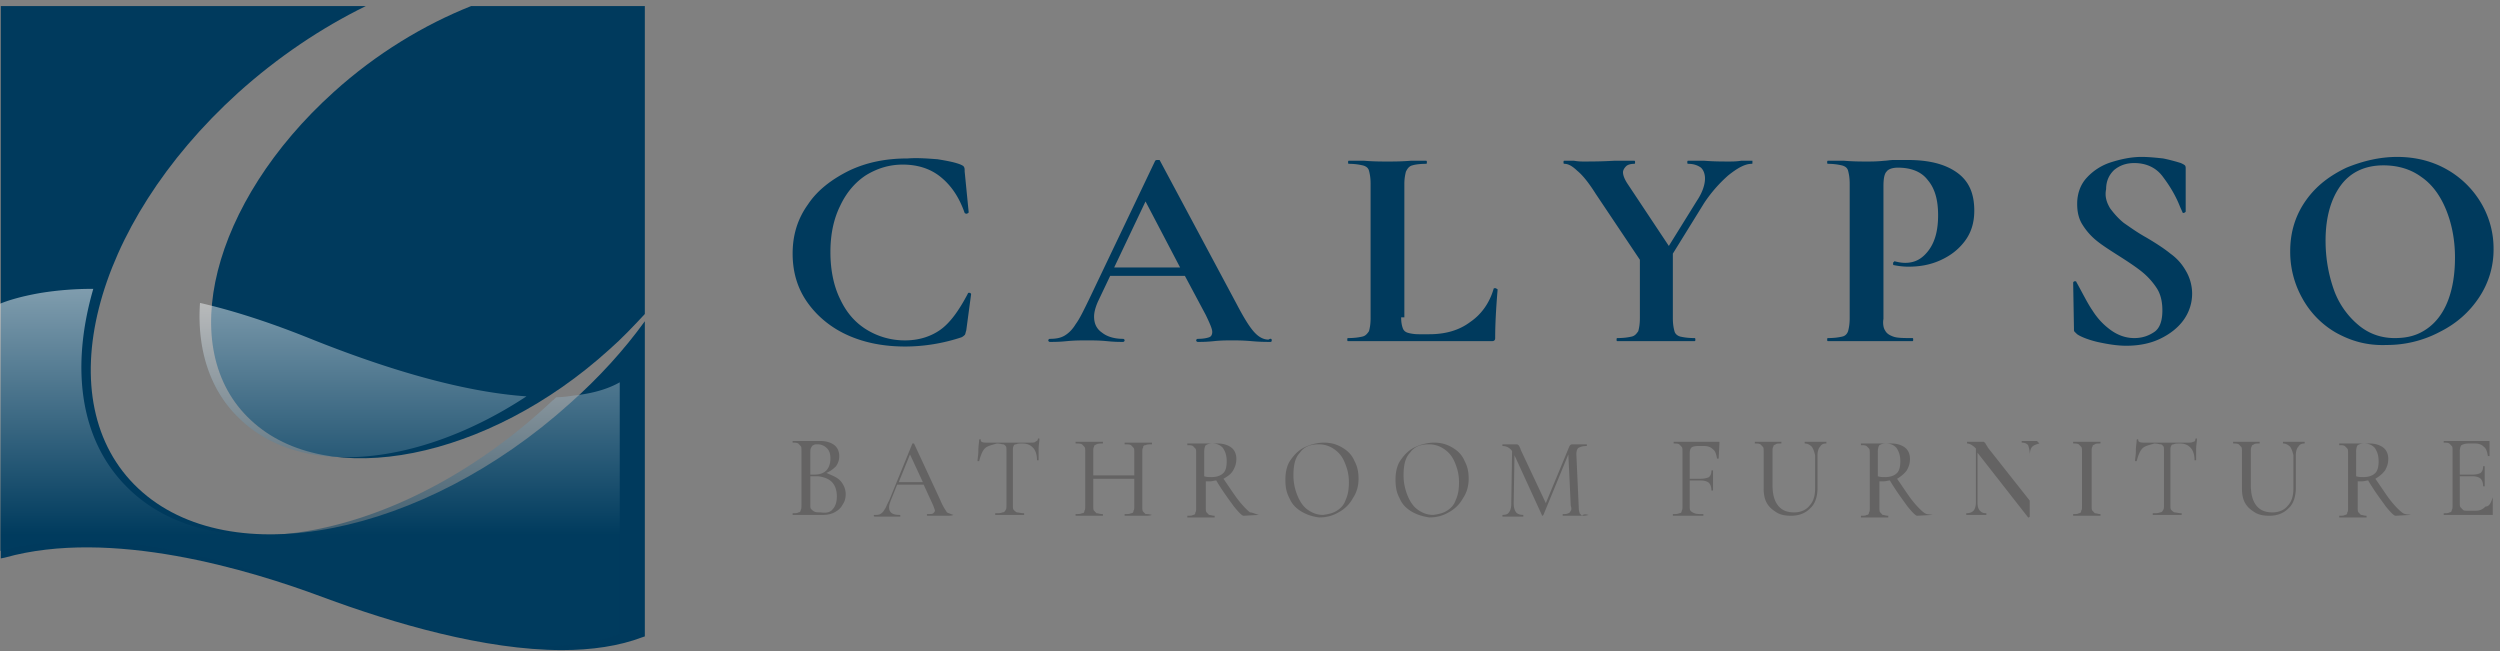
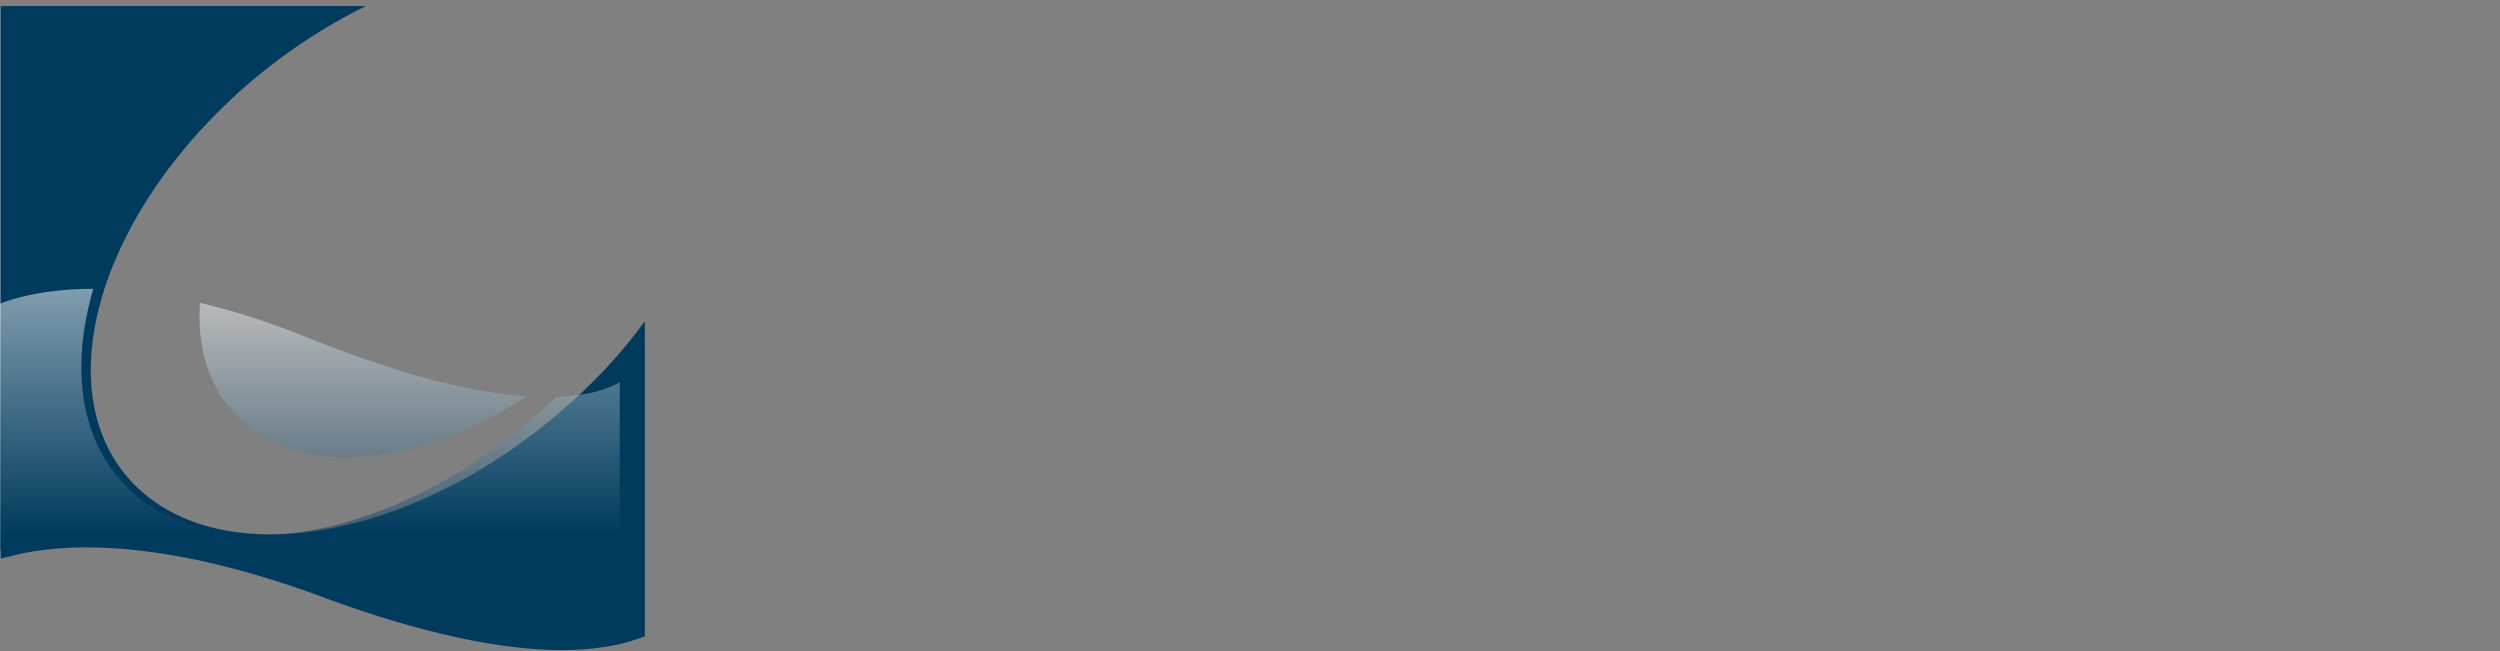
<svg xmlns="http://www.w3.org/2000/svg" width="238" height="62">
  <rect width="100%" height="100%" fill="#808080" stroke="none" />
  <defs>
    <linearGradient id="a" x1="49.938%" x2="49.938%" y1=".113%" y2="100.416%">
      <stop offset="0%" stop-color="#FFF" />
      <stop offset="66.19%" stop-color="#003C5F" />
    </linearGradient>
  </defs>
  <g fill="none">
-     <path d="M89.234 15.158c.918.146 1.683.292 2.22.511.152.073.305.146.305.22.077.073.077.219.077.438l.382 3.873c0 .073-.076.073-.153.146-.076 0-.153 0-.23-.073-.535-1.535-1.3-2.63-2.295-3.435-.995-.803-2.22-1.169-3.597-1.169-1.3 0-2.449.366-3.52 1.023-.995.658-1.837 1.608-2.449 2.923-.612 1.243-.918 2.704-.918 4.385 0 1.68.306 3.215.918 4.458.612 1.315 1.454 2.265 2.526 2.923a6.902 6.902 0 003.673 1.023c1.3 0 2.449-.366 3.367-1.023.918-.658 1.76-1.827 2.602-3.435 0-.073.076-.073.153-.073.076 0 .153.073.153.146l-.46 3.435c-.076.22-.076.365-.152.438-.077.073-.153.146-.306.22-1.76.584-3.597.876-5.357.876-2.066 0-3.903-.365-5.51-1.096-1.607-.73-2.908-1.827-3.826-3.142-.919-1.315-1.378-2.85-1.378-4.604s.46-3.288 1.454-4.677c.918-1.388 2.296-2.411 3.903-3.215 1.684-.804 3.52-1.17 5.586-1.17.919-.072 1.837 0 2.832.074zm31.835 17.246c0 .146-.077.146-.154.146-.382 0-.994 0-1.76-.073-.841-.073-1.454-.073-1.836-.073-.46 0-1.072 0-1.76.073-.689.073-1.148.073-1.53.073-.077 0-.154-.073-.154-.146s.077-.146.153-.146c.536 0 .842-.073 1.072-.146.23-.074.306-.293.306-.512 0-.292-.23-.804-.613-1.608l-1.99-3.727h-7.116l-1.148 2.412c-.23.511-.383 1.023-.383 1.461 0 .658.23 1.17.766 1.535.459.365 1.147.585 1.99.585.076 0 .152.073.152.146s-.076.146-.153.146c-.382 0-.842 0-1.53-.073-.766-.073-1.378-.073-1.913-.073-.536 0-1.148 0-1.914.073-.688.073-1.224.073-1.607.073-.076 0-.153-.073-.153-.146s.077-.146.153-.146c.536 0 .995-.073 1.378-.293.383-.219.765-.584 1.071-1.096.383-.511.766-1.315 1.301-2.411l6.275-13.154c.077-.073.153-.073.23-.073.153 0 .23 0 .23.073l7.27 13.592c.688 1.316 1.224 2.192 1.683 2.704.46.512.918.73 1.377.73.23-.145.307-.072.307.074zm-15-6.942h6.276l-3.291-6.285-2.985 6.285zm27.321 4.75c0 .511.076.803.152 1.023.077.219.23.365.46.438.229.073.612.146 1.07.146h.996c1.53 0 2.831-.365 3.902-1.169 1.072-.73 1.837-1.827 2.22-3.142 0-.073.076-.073.153-.073.076 0 .076 0 .153.073.076 0 .076.073.076.073-.153 1.827-.23 3.361-.23 4.53 0 .147 0 .22-.076.293-.076.073-.153.073-.306.073h-13.622c-.076 0-.076-.073-.076-.146s0-.146.076-.146c.613 0 1.072-.073 1.378-.147.306-.073.46-.292.612-.511.077-.292.153-.658.153-1.242V17.496c0-.584-.076-.95-.153-1.242-.076-.292-.306-.439-.612-.512a5.741 5.741 0 00-1.301-.146c-.077 0-.077-.073-.077-.146s0-.146.077-.146h1.454c.918.073 1.607.073 2.22.073.611 0 1.3 0 2.219-.073h1.454c.076 0 .076.073.076.146s0 .146-.076.146c-.613 0-1.072.073-1.301.146-.307.073-.46.293-.613.585a4.566 4.566 0 00-.153 1.242v12.643h-.306zm33.441-14.762c0 .146 0 .146-.077.146-.612 0-1.3.366-2.219 1.096a13.264 13.264 0 00-2.296 2.631l-2.984 4.823v6.139c0 .584.076.95.153 1.242.077.292.306.438.536.511.306.074.765.147 1.377.147.077 0 .077.073.077.146s0 .146-.077.146h-7.346c-.077 0-.077-.073-.077-.146s0-.146.077-.146c.612 0 1.071-.073 1.377-.147.306-.073.46-.292.612-.511.077-.292.153-.658.153-1.242V24.73l-4.209-6.285c-.688-1.096-1.3-1.827-1.76-2.192-.459-.439-.841-.658-1.224-.658-.077 0-.077-.073-.077-.146s0-.146.077-.146h.918a5 5 0 00.919.073c.688 0 1.683 0 2.908-.073h1.913c.076 0 .076.073.076.146s0 .146-.076.146c-.306 0-.613.073-.766.22-.153.146-.306.365-.306.584 0 .292.153.658.383 1.023l3.98 5.992 2.678-4.311c.535-.804.765-1.535.765-2.12 0-.438-.153-.803-.383-1.022-.306-.22-.688-.366-1.224-.366-.077 0-.077-.073-.077-.146s0-.146.077-.146h1.53c.919.073 1.684.073 2.373.073.306 0 .688 0 1.148-.073h1.071v.146zm12.627 16.004c.153.292.382.438.765.584.383.147.995.147 1.837.147.076 0 .076.073.076.146s0 .146-.076.146h-8.035c-.077 0-.077-.073-.077-.146s0-.146.076-.146c.613 0 1.072-.073 1.378-.147.306-.073.459-.292.536-.511.076-.292.153-.658.153-1.242V17.496c0-.584-.077-.95-.153-1.242-.077-.292-.307-.439-.613-.512a5.741 5.741 0 00-1.3-.146c-.077 0-.077-.073-.077-.146s0-.146.076-.146h1.53c.92.073 1.608.073 2.144.073.459 0 .994 0 1.683-.073.23 0 .536-.073.919-.073h1.3c1.99 0 3.52.365 4.669 1.169 1.147.804 1.683 1.973 1.683 3.654 0 1.17-.306 2.12-.918 2.923-.612.804-1.378 1.388-2.372 1.827-.995.438-1.99.584-2.985.584-.536 0-.995-.073-1.377-.146-.077 0-.077-.073-.077-.146s0-.146.077-.146c0-.073.076-.073.076-.073.306.073.612.146.995.146.918 0 1.607-.365 2.22-1.17.611-.803.917-1.9.917-3.36 0-1.462-.306-2.558-.994-3.362-.613-.804-1.607-1.17-2.832-1.17-.536 0-.918.147-1.071.366-.23.22-.306.73-.306 1.388v12.643c-.077.438 0 .877.153 1.096zm21.427-11.619c.383.511.765.95 1.3 1.388.537.365 1.225.877 2.144 1.389.994.584 1.76 1.096 2.295 1.534.613.439 1.072.95 1.454 1.608a4.31 4.31 0 01.613 2.192c0 .95-.306 1.827-.842 2.558-.536.73-1.301 1.315-2.22 1.754-.918.438-1.99.657-3.214.657-.841 0-1.76-.146-2.754-.365-.919-.22-1.607-.512-1.914-.73l-.23-.22c-.076-.073-.076-.146-.076-.292l-.076-4.385c0-.073.076-.146.153-.146.076 0 .153 0 .153.073.612 1.096 1.071 2.046 1.53 2.704.46.73.995 1.315 1.684 1.827.689.511 1.454.804 2.296.804.765 0 1.377-.22 1.913-.585s.765-1.096.765-2.046c0-.804-.153-1.535-.536-2.12a6.74 6.74 0 00-1.377-1.534c-.536-.438-1.3-.95-2.22-1.535-.918-.584-1.606-1.023-2.142-1.461a6.074 6.074 0 01-1.3-1.462c-.384-.584-.537-1.242-.537-2.046 0-.95.307-1.827.919-2.484a5.311 5.311 0 012.296-1.462c.918-.292 1.913-.512 2.907-.512.69 0 1.378.074 2.067.147a17.33 17.33 0 011.683.438c.153.073.306.146.383.22.076.072.076.219.076.292v4.092c0 .073-.076.073-.153.146-.076 0-.153 0-.153-.073l-.23-.512c-.458-1.169-1.07-2.119-1.683-2.923-.612-.803-1.53-1.242-2.678-1.242-.766 0-1.378.22-1.913.658-.46.438-.766 1.023-.766 1.827-.153.73.077 1.315.383 1.827zm21.504 11.838a8.485 8.485 0 01-3.214-3.288 9.025 9.025 0 01-1.148-4.458c0-1.9.535-3.508 1.53-4.896.995-1.389 2.296-2.339 3.827-3.07 1.607-.657 3.214-1.023 4.82-1.023 1.837 0 3.444.439 4.822 1.243a8.818 8.818 0 013.214 3.215 8.486 8.486 0 011.148 4.312 8.17 8.17 0 01-1.378 4.604c-.918 1.388-2.142 2.484-3.75 3.288a10.72 10.72 0 01-5.05 1.242c-1.837.073-3.367-.365-4.821-1.169zm8.647-.365c.842-.585 1.53-1.462 1.99-2.631.459-1.17.689-2.558.689-4.165 0-1.681-.307-3.216-.842-4.531-.536-1.316-1.301-2.412-2.373-3.143-.994-.73-2.219-1.096-3.596-1.096-1.76 0-3.138.658-4.056 1.9-.918 1.243-1.454 2.996-1.454 5.262 0 1.754.306 3.361.842 4.823a7.795 7.795 0 002.372 3.288c.995.804 2.143 1.17 3.367 1.17 1.301 0 2.22-.293 3.061-.877z" fill="#003A5D" />
-     <path d="M79.974 45.74c.306.32.536.8.536 1.28 0 .4-.077.72-.306 1.04-.153.32-.46.56-.766.72-.306.16-.688.24-1.07.24h-2.91v-.16c.23 0 .46 0 .536-.08.153 0 .23-.08.23-.24.076-.08.076-.24.076-.48v-5.12c0-.24 0-.4-.077-.48l-.23-.24c-.152-.08-.305-.08-.535-.08v-.16h2.603c.612 0 1.071.16 1.377.4.307.24.46.64.46 1.04 0 .32-.077.64-.306.96-.23.24-.536.48-.919.64.536.24.995.4 1.301.72zm-2.525-3.36c-.077 0-.153.08-.23.24-.076.16-.076.24-.076.48v2.08h.459c.459 0 .842-.16 1.071-.4.23-.24.383-.64.383-1.12 0-.4-.077-.72-.306-.96-.23-.24-.536-.4-.919-.4-.153 0-.306 0-.382.08zm1.836 6.08c.23-.24.383-.64.383-1.2 0-.56-.153-1.04-.46-1.36-.305-.32-.764-.48-1.3-.56h-.765v2.72c0 .16 0 .32.076.4.077.08.153.16.306.24.153.08.383.08.613.08.535.08.918 0 1.147-.32zm11.479.56c-.153.08-.382.08-.688.08h-1.761s-.076 0-.076-.08 0-.08.076-.08c.23 0 .46 0 .536-.08.077-.08.153-.16.153-.24 0-.08-.076-.24-.153-.48l-.918-2h-2.525l-.613 1.52c-.076.24-.153.4-.153.64 0 .48.306.72.995.72 0 0 .077 0 .077.08s0 .08-.077.08h-2.372s-.077 0-.077-.08 0-.08.077-.08c.23 0 .382 0 .535-.08a.944.944 0 00.383-.4c.153-.16.23-.48.46-.88l2.219-5.44h.153l2.525 5.44c.23.56.46.88.612 1.12.153.08.383.16.612.24 0-.08 0-.08 0 0zm-5.203-3.12h2.295l-1.224-2.64-1.071 2.64zm8.188-3.2c-.23.24-.383.64-.536 1.2h-.153c0-.24.077-.56.077-.96 0-.48.076-.8.076-1.04 0 0 0-.08.077-.08.076 0 .076 0 .076.08 0 .16.153.24.536.24h4.133c.229 0 .458 0 .535-.08.076-.08.23-.08.23-.24 0 0 0-.08.076-.08.077 0 .077 0 .077.08 0 .24-.077.56-.077.96v1.04h-.153c0-.56-.153-.96-.383-1.2s-.535-.4-.994-.4c-.307 0-.46 0-.613.08-.153 0-.23.08-.23.16-.076.08-.076.24-.076.48v5.12c0 .24 0 .4.077.48.076.08.153.16.306.24.153 0 .382.08.689.08v.16h-2.755v-.16c.306 0 .535 0 .688-.08.153 0 .23-.08.306-.24.077-.08.077-.24.077-.48v-5.12c0-.24 0-.4-.077-.48-.076-.08-.153-.16-.23-.16-.152 0-.305-.08-.611-.08-.536.16-.919.24-1.148.48zm15.917 6.32c-.23.08-.459.08-.535.08h-2.067v-.16c.306 0 .46 0 .613-.08.153 0 .23-.08.23-.24.076-.08.076-.24.076-.48v-2.56h-3.903v2.56c0 .24 0 .4.076.48l.23.24c.153 0 .306.08.612.08v.16h-2.602v-.16c.23 0 .46 0 .612-.08.154 0 .23-.08.23-.24.077-.08.077-.24.077-.48v-5.12c0-.24 0-.4-.077-.48l-.23-.24c-.153-.08-.306-.08-.612-.08v-.16h2.602v.16c-.23 0-.459 0-.612.08-.153.08-.23.08-.23.24-.076.08-.076.24-.076.48v2.24h3.903V43.1c0-.24 0-.4-.077-.48l-.23-.24c-.153-.08-.306-.08-.612-.08v-.16h2.602v.16c-.23 0-.459 0-.612.08-.153 0-.23.08-.23.24-.076.08-.076.24-.076.48v5.12c0 .24 0 .4.076.48l.23.24c.153 0 .306 0 .612.08 0-.08 0-.08 0 0zm10.178 0l-1.454.08c-.153 0-.459-.32-.918-.88-.46-.64-1.072-1.44-1.684-2.48-.153 0-.382.08-.535.08h-.46v2.48c0 .24 0 .4.077.48l.23.24c.153 0 .306.08.535.08v.16h-2.602v-.16c.23 0 .46 0 .536-.08.153 0 .23-.08.23-.24.076-.08.076-.24.076-.48v-5.12c0-.24 0-.4-.076-.48l-.23-.24c-.153-.08-.306-.08-.536-.08v-.16h2.908c.536 0 .995.16 1.301.4.306.24.46.64.46 1.04s-.077.72-.307 1.12c-.23.4-.535.56-.918.8.612.88 1.071 1.6 1.454 2.08s.765.88 1.071 1.12c.23 0 .536.16.842.24 0-.08 0-.08 0 0zm-4.515-3.6c.536 0 .918-.16 1.148-.4.23-.24.306-.64.306-1.12 0-.56-.153-.96-.383-1.28-.23-.24-.535-.4-.994-.4-.306 0-.46.08-.613.16-.076.08-.153.32-.153.64v2.32c.23.08.46.08.69.08zm8.571 3.28c-.536-.32-.918-.72-1.148-1.28-.306-.56-.383-1.12-.383-1.76 0-.72.154-1.44.536-1.92.383-.56.842-.96 1.378-1.2.535-.24 1.148-.4 1.76-.4.688 0 1.224.16 1.76.48.535.32.918.72 1.148 1.28.306.56.382 1.12.382 1.68 0 .64-.153 1.28-.535 1.84a3.308 3.308 0 01-1.378 1.36c-.535.32-1.148.48-1.836.48-.613-.08-1.148-.24-1.684-.56zm3.367-.08c.383-.24.689-.56.842-1.04.23-.48.306-1.04.306-1.68 0-.72-.153-1.28-.383-1.84s-.535-.96-.994-1.28a2.51 2.51 0 00-1.531-.48c-.765 0-1.377.24-1.76.8-.46.48-.612 1.2-.612 2.16 0 .72.153 1.36.382 1.92.23.56.536 1.04.995 1.36.46.32.919.48 1.454.48.536-.08.919-.16 1.301-.4zm7.117.08c-.536-.32-.918-.72-1.148-1.28-.306-.56-.382-1.12-.382-1.76 0-.72.153-1.44.535-1.92.383-.56.842-.96 1.378-1.2.535-.24 1.148-.4 1.76-.4.688 0 1.224.16 1.76.48.536.32.918.72 1.148 1.28.306.56.382 1.12.382 1.68 0 .64-.153 1.28-.535 1.84a3.308 3.308 0 01-1.378 1.36c-.535.32-1.148.48-1.836.48-.536-.08-1.148-.24-1.684-.56zm3.367-.08c.383-.24.689-.56.842-1.04.23-.48.306-1.04.306-1.68 0-.72-.153-1.28-.383-1.84s-.535-.96-.994-1.28a2.51 2.51 0 00-1.53-.48c-.766 0-1.378.24-1.761.8-.46.48-.612 1.2-.612 2.16 0 .72.153 1.36.382 1.92.23.56.536 1.04.995 1.36.46.32.919.48 1.454.48.536-.08.919-.16 1.301-.4zm13.469.4c-.23.08-.46.08-.536.08h-1.914v-.16c.23 0 .384 0 .537-.08.076 0 .153-.08.23-.24.076-.08.076-.24 0-.48l-.23-4.88-2.373 5.76-.076.08s-.077 0-.077-.08l-2.602-5.68-.076 4.56c0 .4.076.64.23.88.152.16.382.24.688.24v.16h-1.99v-.16c.307 0 .536-.08.613-.24.153-.16.23-.48.23-.8l.076-5.04c-.23-.32-.536-.48-.919-.48v-.16h1.302c.076 0 .152 0 .229.08.076.08.153.24.23.48l2.372 5.04 2.22-5.36c.076-.16.152-.24.305-.24h1.378v.16c-.383 0-.613.08-.766.16-.153.08-.23.32-.23.64l.23 5.12c0 .24.077.4.077.48l.23.24c.153-.16.306-.16.612-.08 0-.08 0-.08 0 0zm12.397-5.36h-.153c-.077-.4-.153-.72-.383-.88-.23-.24-.535-.32-.842-.32h-.612c-.306 0-.535.08-.612.16-.077.08-.153.24-.153.56v2.4h.995c.382 0 .689-.08.842-.16.153-.16.23-.32.23-.64h.152v1.92h-.153c0-.32-.076-.56-.23-.72-.152-.16-.459-.24-.841-.24h-.995v2.4c0 .24 0 .4.076.48.077.08.154.16.383.24.153.08.46.08.842.08v.16h-2.908v-.16c.23 0 .46 0 .612-.08.153 0 .23-.08.23-.24.076-.08.076-.24.076-.48v-5.12c0-.24 0-.4-.076-.48l-.23-.24c-.153-.08-.306-.08-.536-.08v-.16h4.286c.076 0 .076 0 .076.08l-.076 1.52zm8.877-1.12c-.153-.16-.383-.32-.689-.32v-.16h2.067v.16c-.307 0-.46.08-.613.32-.153.16-.23.48-.23.8v3.12c0 .8-.229 1.52-.688 1.92-.46.48-1.072.72-1.837.72-.535 0-.995-.08-1.377-.32-.383-.24-.689-.48-.919-.88-.23-.4-.306-.88-.306-1.36v-3.52c0-.24 0-.4-.076-.48l-.23-.24c-.153-.08-.306-.08-.535-.08v-.16h2.525v.16c-.23 0-.46 0-.536.08-.153.08-.23.08-.23.24-.076.08-.076.24-.076.48v3.12c0 .88.153 1.52.536 2 .382.48.918.64 1.53.64.613 0 1.148-.24 1.454-.64.383-.4.536-.96.536-1.68v-3.12c-.077-.32-.153-.56-.306-.8zm11.479 6.48l-1.454.08c-.153 0-.46-.32-.919-.88-.459-.64-1.07-1.44-1.683-2.48-.153 0-.383.08-.536.08h-.459v2.48c0 .24 0 .4.077.48l.23.24c.152 0 .305.08.535.08v.16h-2.602v-.16c.23 0 .46 0 .536-.08.153 0 .23-.08.23-.24.076-.08.076-.24.076-.48v-5.12c0-.24 0-.4-.077-.48l-.23-.24c-.152-.08-.305-.08-.535-.08v-.16h2.908c.536 0 .995.16 1.3.4.307.24.46.64.46 1.04s-.076.72-.306 1.12c-.23.32-.536.56-.918.8.612.88 1.071 1.6 1.454 2.08.382.48.765.88 1.071 1.12.306.24.536.16.842.24 0-.08 0-.08 0 0zm-4.515-3.6c.535 0 .918-.16 1.148-.4.23-.24.306-.64.306-1.12 0-.56-.153-.96-.383-1.28-.23-.24-.536-.4-.995-.4-.306 0-.459.08-.612.16-.076.08-.153.32-.153.64v2.32c.23.08.46.08.689.08zm14.692-3.2c0 .08 0 .08 0 0-.305.08-.535.16-.688.32-.153.16-.23.48-.23.88v5.76l-.076.08h-.077l-4.82-6.16v-.08 4.8c0 .4.076.64.229.8.153.16.306.24.612.24v.16h-1.914v-.16c.307 0 .537-.08.69-.24.153-.16.23-.48.23-.8V42.7c-.307-.32-.613-.48-.843-.48v-.16h1.607l.153.16c.077.16.154.24.23.4l3.98 5.04v-4.4c0-.4-.077-.64-.154-.88-.153-.16-.306-.24-.612-.24v-.16h1.454l.23.24c0-.08 0 0 0 0zm5.051 6.4l.23.24c.153 0 .306.08.536.08v.16h-2.602v-.16c.23 0 .459 0 .535-.08.154 0 .23-.08.23-.24.077-.08.077-.24.077-.48v-5.12c0-.24 0-.4-.077-.48l-.23-.24c-.153-.08-.306-.08-.535-.08v-.16h2.602v.16c-.23 0-.46 0-.536.08-.153.08-.23.08-.23.24-.076.08-.076.24-.076.48v5.12c0 .24 0 .4.076.48zm4.745-5.92c-.23.24-.383.64-.536 1.2h-.153c0-.24.077-.56.077-.96 0-.48.076-.8.076-1.04 0 0 0-.08.077-.08.076 0 .076 0 .076.08 0 .16.153.24.536.24h4.133c.229 0 .459 0 .535-.08.153 0 .23-.08.23-.24 0 0 0-.08.076-.08.077 0 .077 0 .077.08 0 .24-.077.56-.077.96v1.04h-.153c0-.56-.153-.96-.382-1.2-.23-.24-.536-.4-.995-.4-.306 0-.46 0-.612.08-.154 0-.23.08-.23.16-.077.08-.077.24-.077.48v5.12c0 .24 0 .4.077.48.076.08.153.16.306.24.153 0 .383.08.689.08v.16h-2.756v-.16c.306 0 .536 0 .689-.08.153 0 .23-.08.306-.24.076-.08.076-.24.076-.48v-5.12c0-.24 0-.4-.076-.48-.077-.08-.153-.16-.23-.16-.153 0-.306-.08-.612-.08-.536.16-.918.24-1.148.48zm14.081-.16c-.153-.16-.383-.32-.689-.32v-.16h2.067v.16c-.307 0-.46.08-.613.32-.153.16-.23.48-.23.8v3.12c0 .8-.23 1.52-.688 1.92-.46.48-1.072.72-1.837.72-.536 0-.995-.08-1.377-.32-.383-.24-.69-.48-.919-.88-.23-.4-.306-.88-.306-1.36v-3.52c0-.24 0-.4-.076-.48l-.23-.24c-.153-.08-.306-.08-.536-.08v-.16h2.527v.16c-.23 0-.46 0-.536.08-.153.08-.23.08-.23.24-.076.08-.076.24-.076.48v3.12c0 .88.153 1.52.536 2 .382.48.918.64 1.53.64s1.148-.24 1.454-.64c.383-.4.536-.96.536-1.68v-3.12c-.077-.32-.153-.56-.306-.8zm11.479 6.48l-1.454.08c-.153 0-.46-.32-.919-.88-.459-.64-1.071-1.44-1.683-2.48-.153 0-.383.08-.536.08h-.46v2.48c0 .24 0 .4.077.48l.23.24c.153 0 .306.08.536.08v.16h-2.602v-.16c.23 0 .459 0 .536-.08.153 0 .23-.08.23-.24.076-.08.076-.24.076-.48v-5.12c0-.24 0-.4-.077-.48l-.23-.24c-.153-.08-.306-.08-.535-.08v-.16h2.908c.535 0 .995.16 1.3.4.307.24.46.64.46 1.04s-.077.72-.306 1.12c-.23.32-.536.56-.919.8.613.88 1.072 1.6 1.454 2.08.383.48.766.88 1.072 1.12.306.24.536.16.842.24 0-.08 0-.08 0 0zm-4.515-3.6c.535 0 .918-.16 1.147-.4.23-.24.307-.64.307-1.12 0-.56-.153-.96-.383-1.28-.23-.24-.536-.4-.995-.4-.306 0-.459.08-.612.16-.077.08-.153.32-.153.64v2.32c.23.08.459.08.689.08zm12.32 1.92s.077.08 0 0v1.68h-4.668v-.16c.23 0 .46 0 .536-.08.153 0 .23-.08.23-.24.076-.08.076-.24.076-.48v-5.12c0-.24 0-.4-.077-.48l-.23-.24c-.152-.08-.305-.08-.535-.08v-.16h4.286c.076 0 .076 0 .076.08v1.36h-.153c-.076-.4-.153-.72-.383-.88-.23-.24-.535-.32-.841-.32h-.613c-.306 0-.535.08-.688.16-.077.08-.153.32-.153.56v2.24h1.224c.383 0 .612-.08.765-.16.153-.16.23-.32.23-.64h.153v1.92h-.153c0-.32-.077-.56-.23-.72-.153-.16-.459-.24-.765-.24h-1.224v2.56c0 .16 0 .32.076.4l.23.24c.076.08.23.08.459.08h.765c.383 0 .689-.16.919-.4.382 0 .535-.4.688-.88-.076 0-.076 0 0 0z" fill="#646363" />
    <g fill="#003A5D">
      <path d="M54.27 38.389c-14.008 12.63-32.379 16.304-41.105 8.113-8.725-8.19-4.44-25.03 9.492-37.659 3.827-3.444 7.96-6.2 12.17-8.266H.077v52.585l.382-.077c10.104-2.832 23.27 1.148 30.235 3.75 6.812 2.527 15.462 5.053 22.81 5.053 2.832 0 5.434-.383 7.654-1.225l.23-.077V30.581c-1.99 2.756-4.363 5.359-7.119 7.808z" />
-       <path d="M44.854.577c-4.44 1.76-9.032 4.516-13.089 8.19-11.634 10.486-15.155 24.493-7.884 31.23 7.272 6.812 22.58 3.75 34.139-6.737 1.224-1.071 2.296-2.22 3.368-3.367V.577H44.854z" />
    </g>
    <path fill="url(#a)" d="M19.04 28.838c3.085.709 6.547 1.81 10.46 3.385 9.407 3.779 16.03 5.196 20.62 5.51-10.16 6.692-21.523 7.873-27.393 2.047-2.784-2.676-3.988-6.612-3.687-10.942zm33.94 8.974c-.15.08-.226.237-.377.315-13.771 12.99-31.833 16.768-40.412 8.345-4.59-4.487-5.493-11.415-3.31-18.972a30.72 30.72 0 00-5.043.394c-1.806.314-3.085.708-3.838 1.023v23.538c1.73-.473 4.214-.945 7.6-.945.904 0 1.882 0 2.86.079 5.795.393 12.267 2.046 19.266 4.723 16.33 6.376 24.91 5.747 29.274 4.015V36.395c-.828.473-2.182 1.024-4.365 1.26-.527.079-1.053.157-1.655.157z" opacity=".5" />
  </g>
</svg>